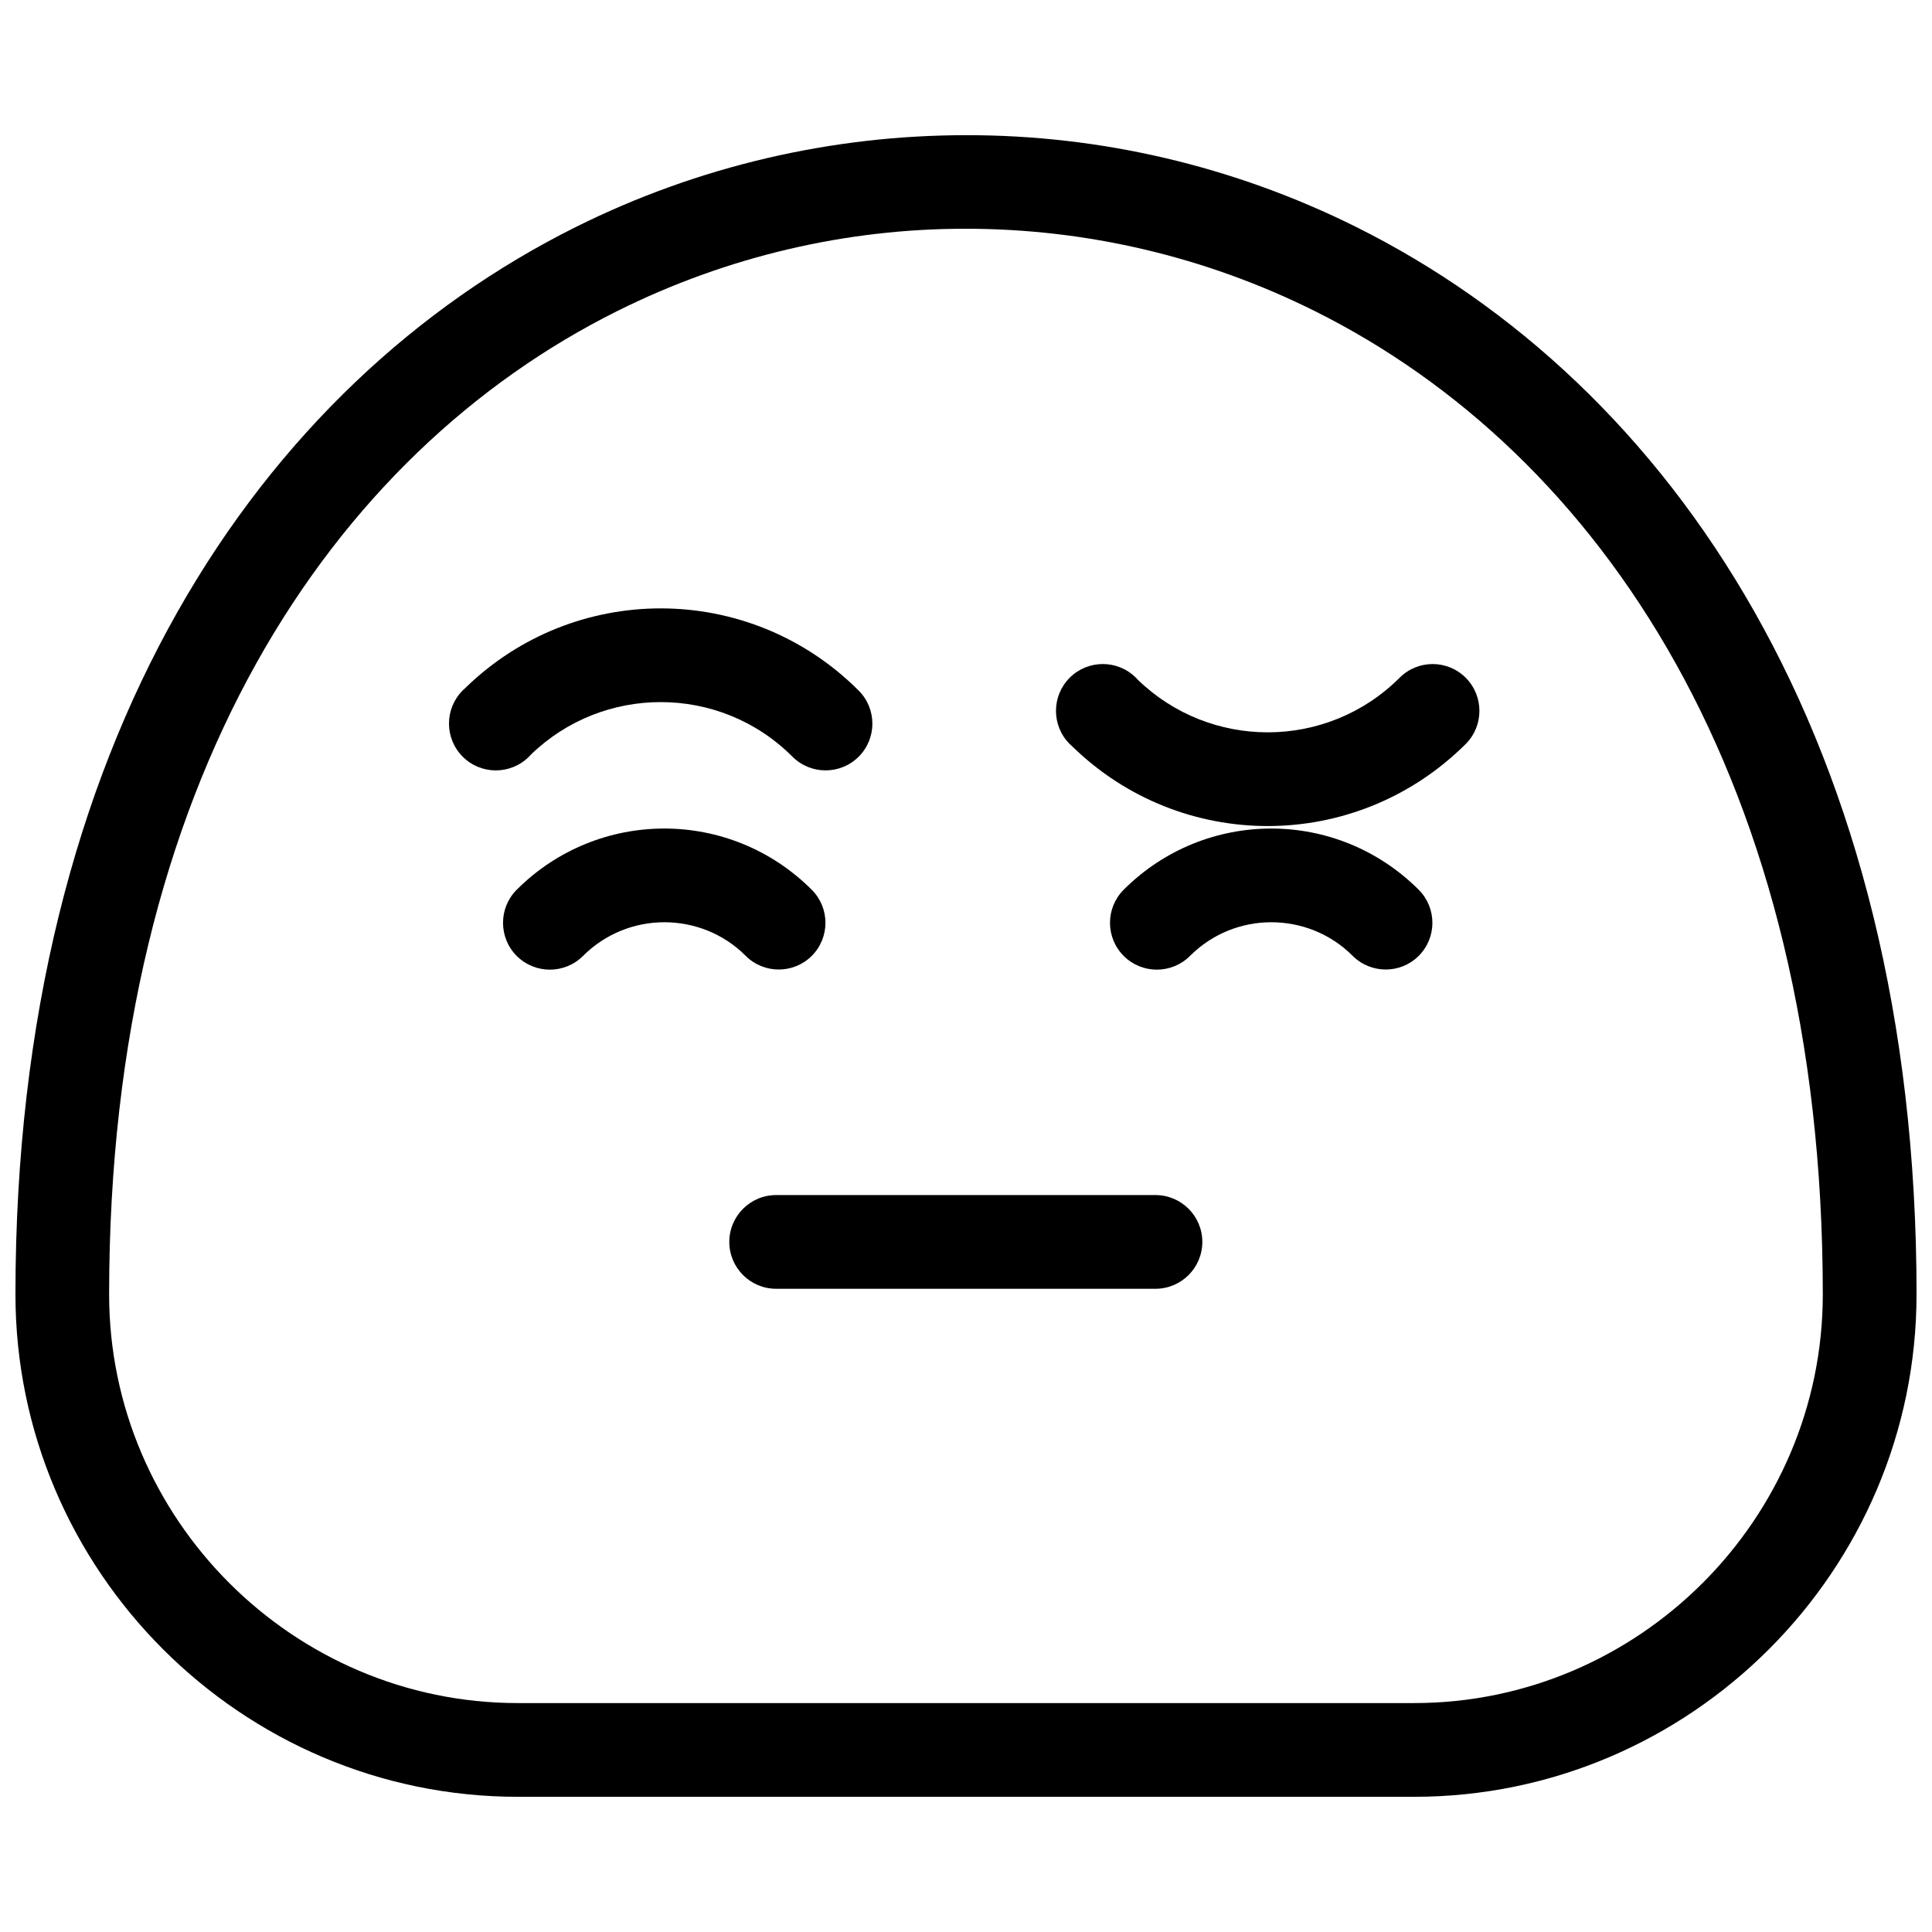
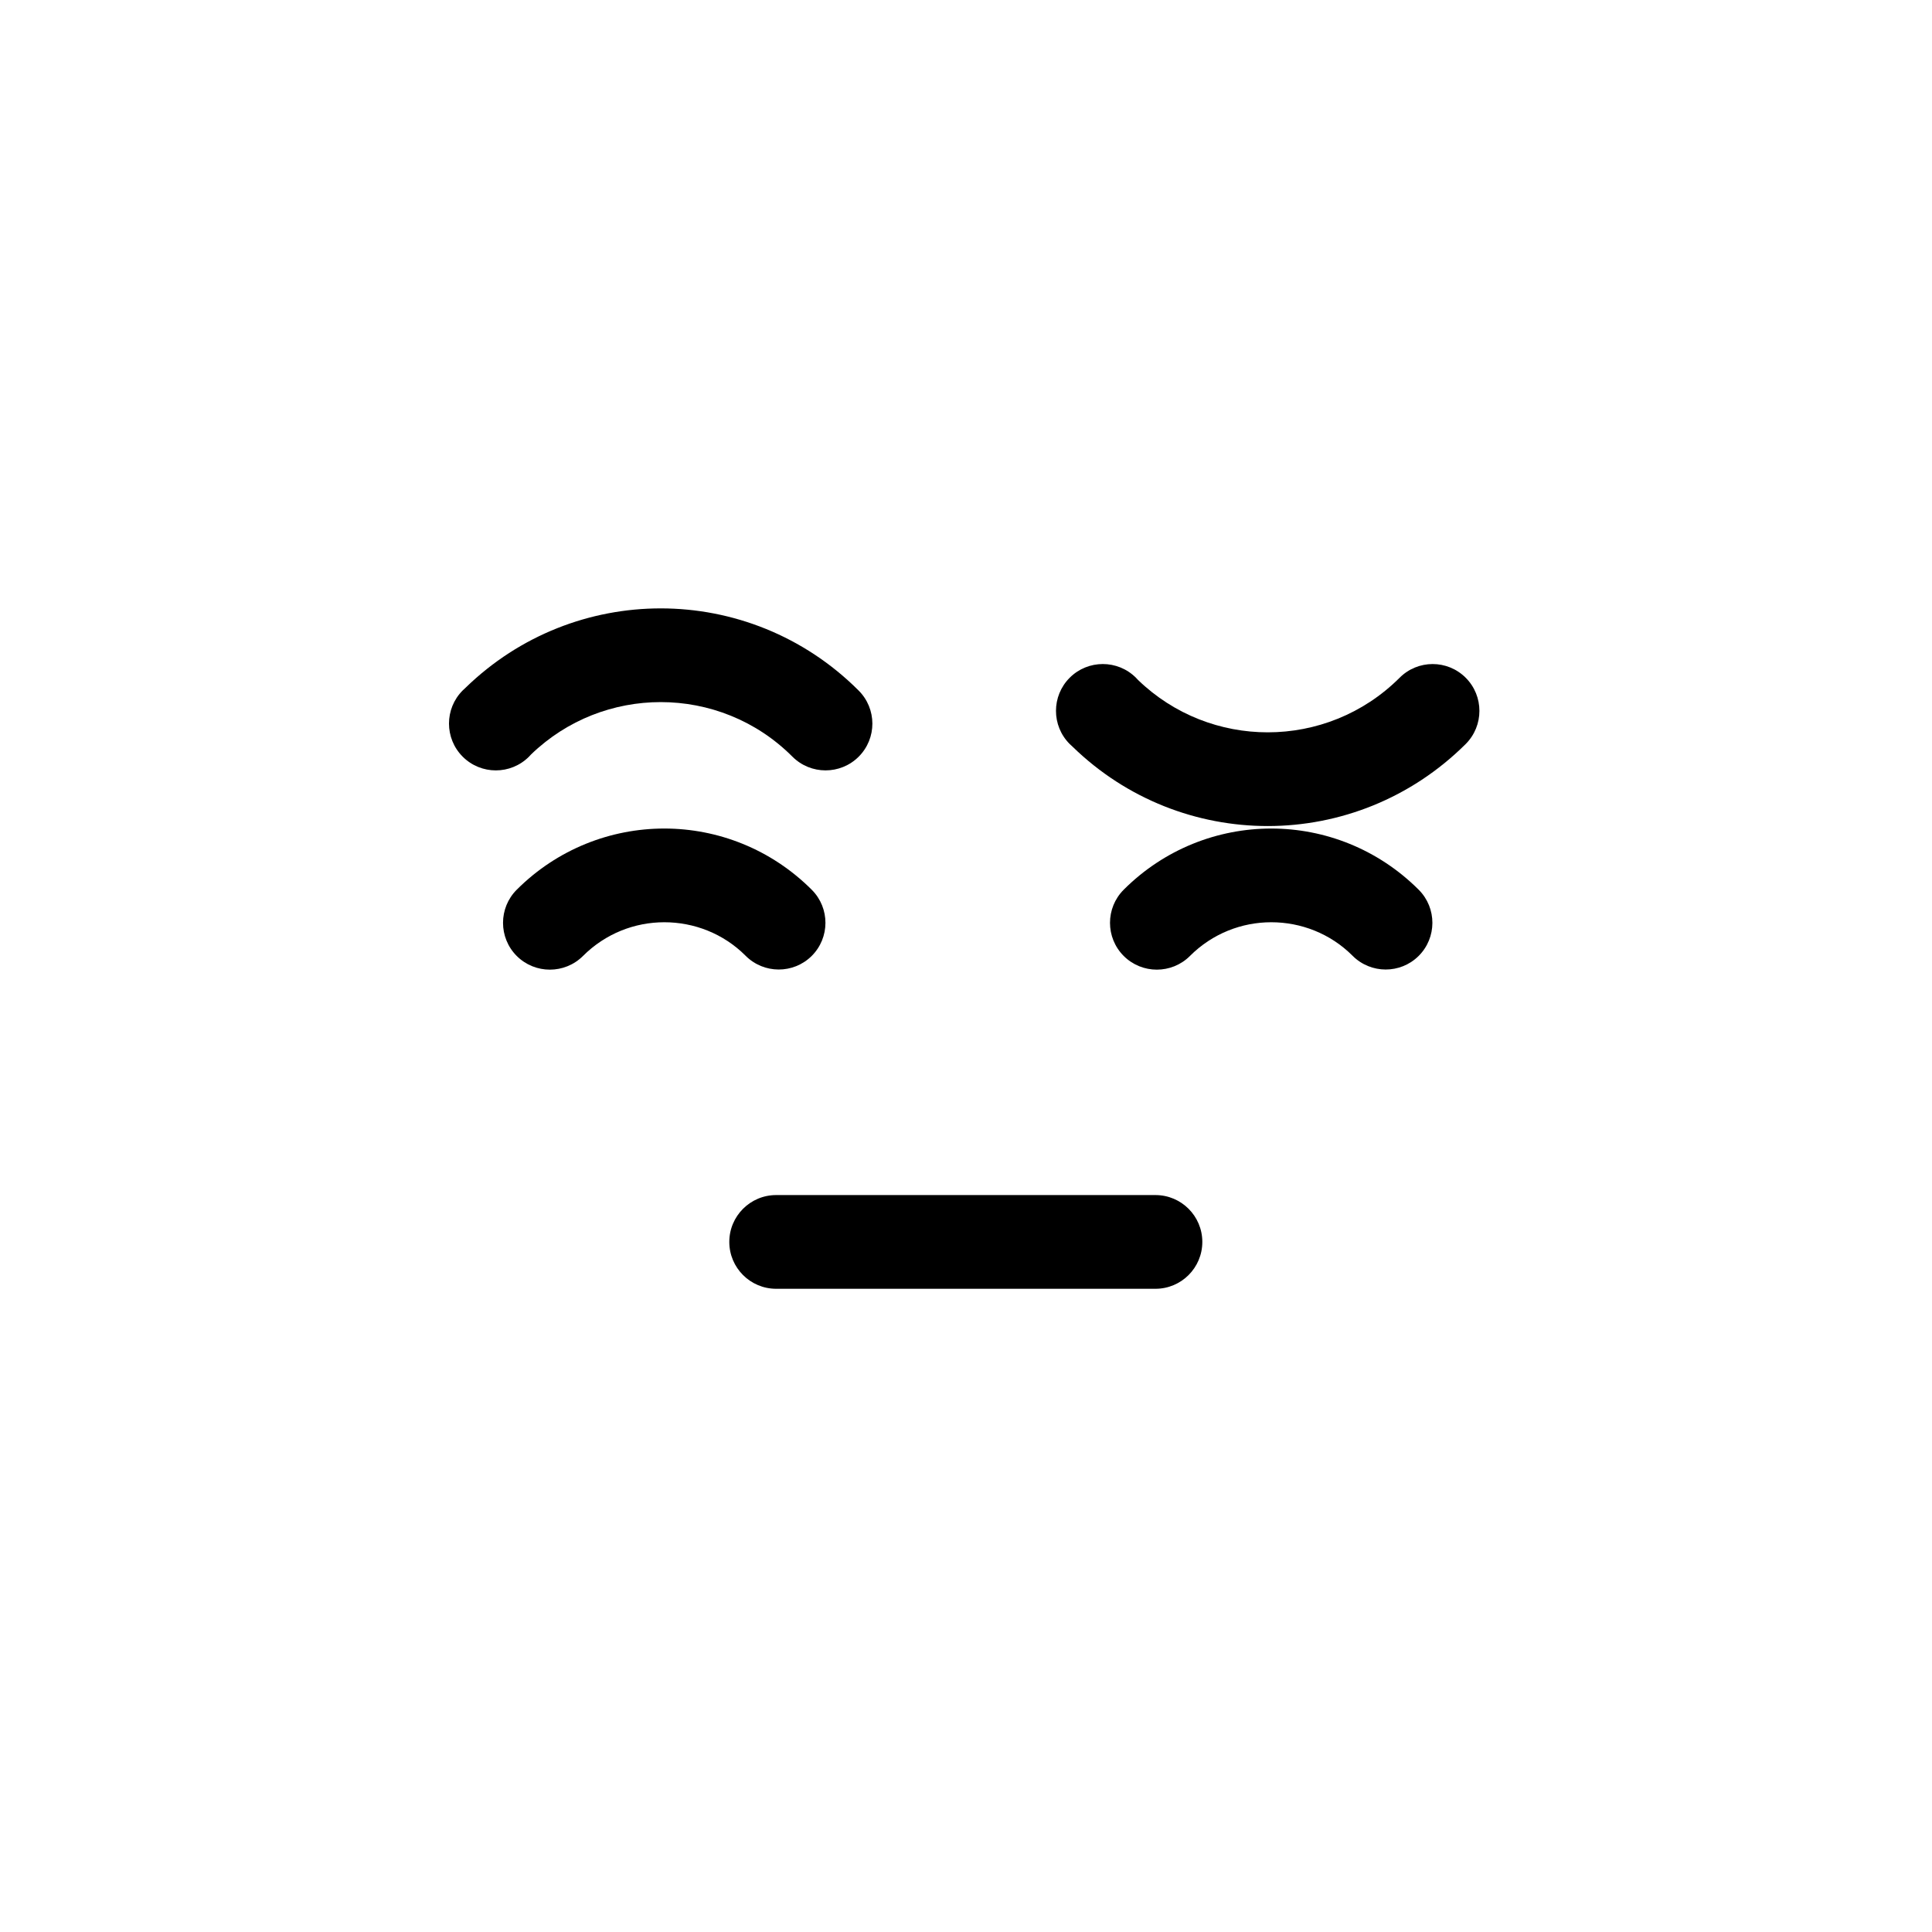
<svg xmlns="http://www.w3.org/2000/svg" width="800px" height="800px" version="1.1" viewBox="144 144 512 512">
  <defs>
    <clipPath id="a">
      <path d="m148.09 179h503.81v442h-503.81z" />
    </clipPath>
  </defs>
  <g clip-path="url(#a)">
-     <path d="m651.9 487.02c0 36.609-14.988 69.926-39.109 94.043-24.117 24.117-57.41 39.109-94.043 39.109h-237.52c-36.621 0-69.914-14.988-94.031-39.109-24.117-24.117-39.102-57.434-39.102-94.043 0-146.9 65.105-241.27 148.42-282.82 32.562-16.238 68.016-24.363 103.48-24.375 35.406-0.055 70.848 8.094 103.48 24.363 83.316 41.555 148.43 135.93 148.43 282.83zm-56.668 76.484c19.633-19.633 31.828-46.719 31.828-76.484 0-136.1-59.047-222.91-134.64-260.59-29.145-14.531-60.805-21.809-92.43-21.809-31.555-0.047-63.219 7.254-92.43 21.82-75.562 37.672-134.64 124.48-134.64 260.58 0 29.766 12.199 56.852 31.828 76.484 19.633 19.633 46.719 31.828 76.473 31.828h237.52c29.766 0 56.852-12.199 76.484-31.828z" />
-   </g>
+     </g>
  <path d="m349.69 485.54c-6.856 0-12.418-5.562-12.418-12.418s5.562-12.418 12.418-12.418h100.52c6.856 0 12.418 5.562 12.418 12.418s-5.562 12.418-12.418 12.418z" />
  <path d="m298.5 397.34c-4.844 4.836-12.715 4.836-17.559 0-4.844-4.844-4.844-12.715 0-17.559 10.793-10.793 24.961-16.211 39.109-16.211 14.121 0 28.289 5.426 39.102 16.258 4.82 4.844 4.797 12.691-0.047 17.512-4.844 4.812-12.691 4.789-17.512-0.055-5.898-5.91-13.723-8.879-21.543-8.879-7.801 0-15.598 2.981-21.547 8.934z" />
  <path d="m459.35 397.34c-4.836 4.836-12.715 4.836-17.555 0-4.844-4.844-4.844-12.715 0-17.559 10.789-10.793 24.957-16.211 39.102-16.211 14.121 0 28.289 5.426 39.109 16.258 4.812 4.844 4.789 12.691-0.055 17.512-4.836 4.812-12.688 4.789-17.508-0.055-5.898-5.91-13.723-8.879-21.547-8.879-7.797 0-15.598 2.981-21.547 8.934z" />
  <path d="m284.18 344.53c-4.844 4.844-12.715 4.844-17.559 0s-4.844-12.715 0-17.559l0.754-0.707c14.406-14.02 33.074-21.035 51.723-21.035 18.953 0 37.91 7.254 52.406 21.73 4.902 4.856 4.902 12.727 0.059 17.57s-12.715 4.844-17.559 0c-9.621-9.645-22.262-14.465-34.906-14.465-12.395 0-24.797 4.629-34.359 13.871z" />
  <path d="m427.48 341.17c-4.844-4.844-4.844-12.715 0-17.559s12.715-4.844 17.559 0l0.559 0.594c9.562 9.242 21.969 13.871 34.363 13.871 12.641 0 25.277-4.82 34.918-14.43 4.832-4.879 12.703-4.879 17.547-0.035s4.844 12.715 0 17.559c-14.555 14.488-33.52 21.742-52.465 21.742-18.656 0-37.324-7.016-51.723-21.035l-0.762-0.707z" />
</svg>